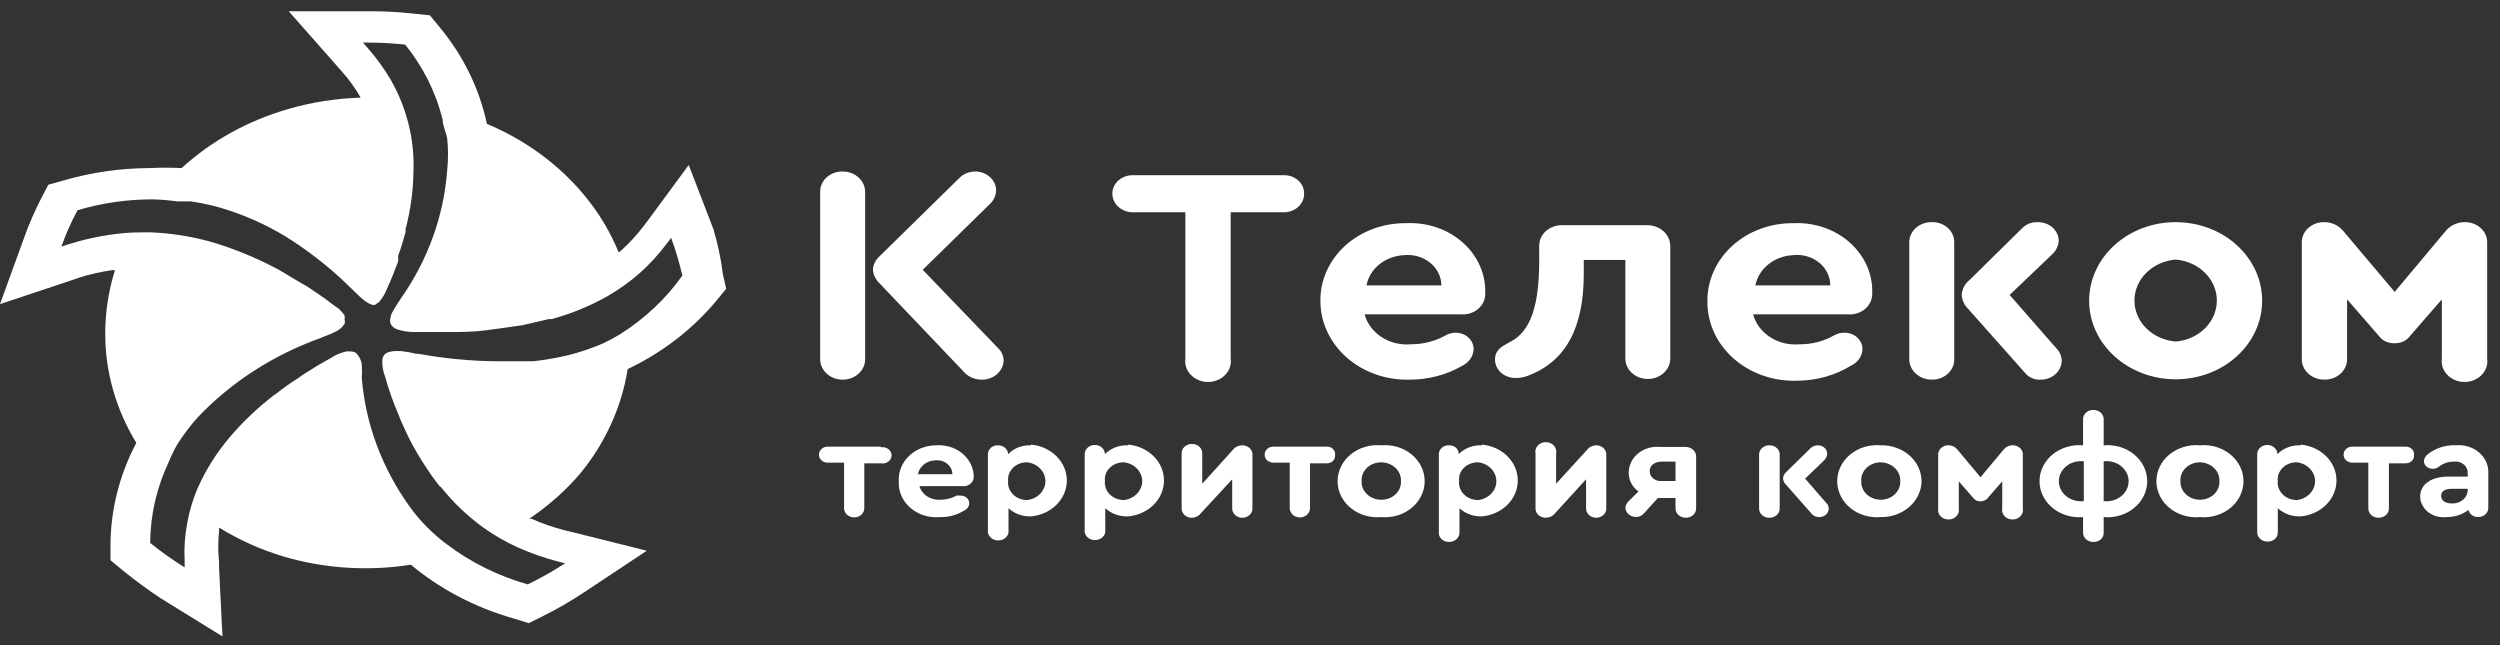
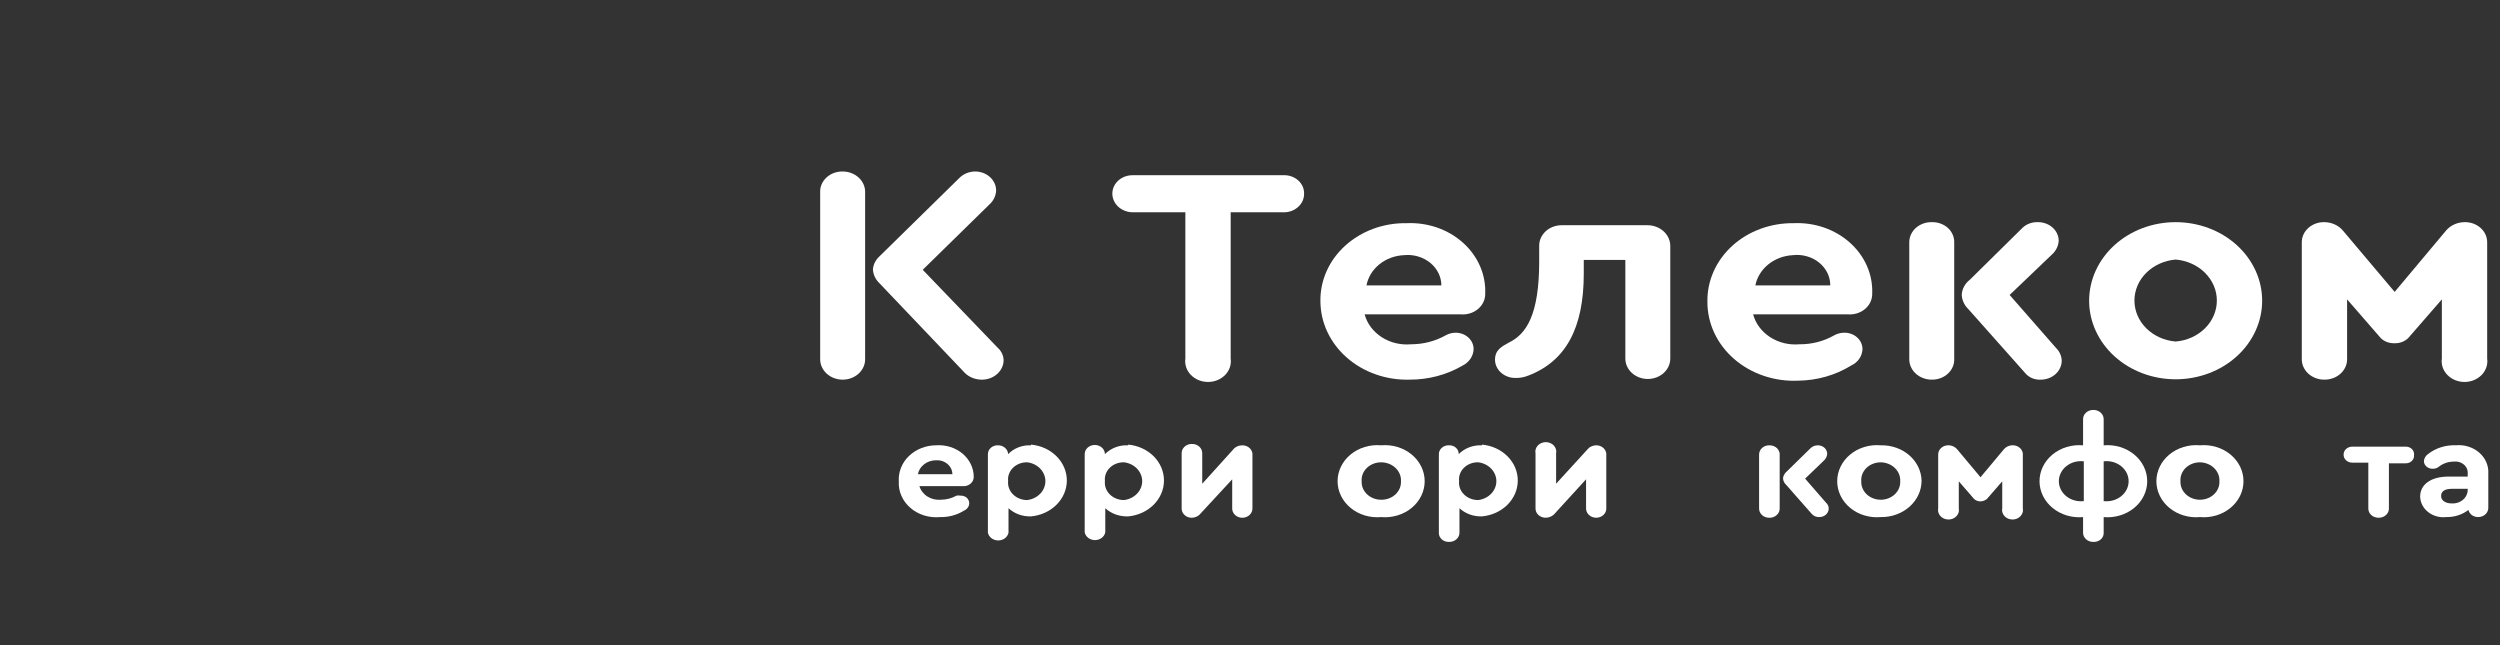
<svg xmlns="http://www.w3.org/2000/svg" width="124" height="32" viewBox="0 0 124 32" fill="none">
  <rect x="0" y="0" width="124" height="32" fill="#333333" stroke="none" />
  <path d="M41.796 18.831C41.945 18.831 42.093 18.804 42.231 18.751C42.369 18.698 42.493 18.62 42.597 18.523C42.701 18.425 42.782 18.309 42.836 18.183C42.89 18.056 42.915 17.921 42.91 17.785V9.552C42.915 9.416 42.89 9.281 42.836 9.154C42.782 9.028 42.701 8.912 42.597 8.814C42.493 8.717 42.369 8.639 42.231 8.586C42.093 8.533 41.945 8.506 41.796 8.506C41.645 8.504 41.496 8.529 41.357 8.581C41.218 8.633 41.093 8.711 40.988 8.809C40.883 8.907 40.802 9.024 40.749 9.152C40.697 9.279 40.673 9.416 40.681 9.552V17.785C40.676 17.921 40.701 18.056 40.755 18.183C40.809 18.309 40.89 18.425 40.994 18.523C41.098 18.62 41.223 18.698 41.36 18.751C41.498 18.804 41.646 18.831 41.796 18.831Z" fill="white" />
  <path d="M78.555 13.584V12.892H80.617V17.785C80.617 18.053 80.734 18.31 80.943 18.5C81.152 18.69 81.436 18.797 81.731 18.797C82.027 18.797 82.31 18.69 82.519 18.5C82.728 18.31 82.846 18.053 82.846 17.785V12.217C82.848 12.079 82.82 11.942 82.763 11.814C82.706 11.686 82.622 11.57 82.514 11.472C82.407 11.375 82.279 11.298 82.138 11.246C81.997 11.194 81.846 11.169 81.694 11.171H77.478C77.326 11.169 77.176 11.194 77.037 11.246C76.897 11.298 76.77 11.375 76.664 11.473C76.558 11.571 76.475 11.688 76.42 11.815C76.365 11.943 76.339 12.08 76.344 12.217V12.959C76.344 15.608 75.713 16.57 74.84 16.991C74.468 17.194 74.152 17.363 74.152 17.852C74.155 17.972 74.183 18.09 74.236 18.199C74.288 18.309 74.364 18.408 74.459 18.491C74.554 18.574 74.666 18.64 74.789 18.683C74.911 18.727 75.042 18.748 75.174 18.746C75.392 18.751 75.608 18.71 75.806 18.628C77.663 17.919 78.555 16.266 78.555 13.584Z" fill="white" />
  <path d="M96.929 17.784V12.031C96.934 11.899 96.909 11.766 96.856 11.643C96.803 11.519 96.723 11.406 96.621 11.311C96.518 11.217 96.395 11.142 96.26 11.092C96.124 11.041 95.979 11.017 95.833 11.019C95.684 11.014 95.536 11.037 95.398 11.086C95.259 11.136 95.133 11.21 95.027 11.304C94.921 11.399 94.838 11.512 94.781 11.637C94.725 11.762 94.697 11.896 94.7 12.031V17.784C94.695 17.922 94.721 18.058 94.775 18.186C94.83 18.314 94.913 18.43 95.019 18.528C95.125 18.626 95.252 18.703 95.392 18.755C95.532 18.807 95.682 18.833 95.833 18.83C95.982 18.831 96.129 18.803 96.266 18.75C96.403 18.697 96.526 18.619 96.628 18.521C96.731 18.423 96.81 18.308 96.862 18.181C96.914 18.054 96.936 17.919 96.929 17.784Z" fill="white" />
  <path d="M116.416 14.849L118.088 16.772C118.176 16.857 118.283 16.923 118.401 16.967C118.52 17.01 118.648 17.03 118.775 17.025C118.9 17.028 119.024 17.007 119.139 16.963C119.255 16.919 119.358 16.855 119.444 16.772L121.116 14.849V17.784C121.095 17.929 121.109 18.077 121.156 18.217C121.203 18.357 121.283 18.486 121.389 18.596C121.495 18.705 121.626 18.793 121.773 18.854C121.92 18.914 122.079 18.945 122.24 18.945C122.401 18.945 122.56 18.914 122.707 18.854C122.853 18.793 122.984 18.705 123.091 18.596C123.197 18.486 123.276 18.357 123.323 18.217C123.371 18.077 123.384 17.929 123.364 17.784V12.031C123.366 11.896 123.339 11.762 123.282 11.637C123.226 11.512 123.142 11.399 123.036 11.304C122.93 11.21 122.804 11.136 122.666 11.086C122.527 11.037 122.379 11.014 122.23 11.019C122.054 11.022 121.88 11.062 121.722 11.135C121.564 11.208 121.427 11.313 121.32 11.441L118.775 14.478L116.212 11.441C116.105 11.313 115.968 11.208 115.81 11.135C115.653 11.062 115.479 11.022 115.302 11.019C115.153 11.014 115.005 11.037 114.866 11.086C114.728 11.136 114.602 11.21 114.496 11.304C114.39 11.399 114.306 11.512 114.25 11.637C114.194 11.762 114.166 11.896 114.169 12.031V17.784C114.164 17.922 114.189 18.058 114.244 18.186C114.299 18.314 114.382 18.43 114.488 18.528C114.594 18.626 114.721 18.703 114.861 18.755C115.001 18.807 115.151 18.833 115.302 18.83C115.451 18.831 115.599 18.803 115.737 18.75C115.875 18.697 115.999 18.62 116.103 18.522C116.207 18.424 116.289 18.309 116.342 18.182C116.396 18.055 116.421 17.92 116.416 17.784V14.849Z" fill="white" />
  <path d="M49.78 17.869C49.775 17.634 49.668 17.409 49.483 17.245L45.767 13.382L49.074 10.142C49.278 9.959 49.397 9.711 49.408 9.451C49.408 9.203 49.301 8.965 49.11 8.789C48.919 8.612 48.659 8.51 48.387 8.506C48.231 8.504 48.078 8.534 47.937 8.592C47.795 8.65 47.67 8.736 47.569 8.843L43.613 12.724C43.426 12.896 43.315 13.124 43.297 13.365C43.311 13.617 43.423 13.856 43.613 14.04L47.774 18.409C47.877 18.536 48.012 18.64 48.166 18.713C48.321 18.786 48.491 18.826 48.665 18.831C48.808 18.835 48.951 18.814 49.085 18.768C49.219 18.722 49.341 18.652 49.445 18.562C49.548 18.473 49.632 18.366 49.689 18.247C49.747 18.128 49.778 17.999 49.78 17.869Z" fill="white" />
  <path d="M56.194 10.53H58.794V17.784C58.774 17.929 58.787 18.077 58.834 18.217C58.881 18.357 58.961 18.486 59.067 18.596C59.173 18.705 59.304 18.793 59.451 18.854C59.598 18.914 59.757 18.945 59.918 18.945C60.079 18.945 60.238 18.914 60.385 18.854C60.532 18.793 60.663 18.705 60.769 18.596C60.875 18.486 60.955 18.357 61.002 18.217C61.049 18.077 61.062 17.929 61.042 17.784V10.53H63.642C63.779 10.534 63.915 10.514 64.042 10.469C64.169 10.424 64.285 10.356 64.383 10.269C64.48 10.182 64.557 10.079 64.609 9.964C64.66 9.849 64.685 9.726 64.683 9.602C64.686 9.479 64.66 9.356 64.609 9.242C64.557 9.129 64.48 9.026 64.382 8.94C64.284 8.854 64.168 8.788 64.041 8.745C63.914 8.702 63.778 8.684 63.642 8.691H56.212C56.077 8.686 55.943 8.707 55.817 8.75C55.691 8.794 55.576 8.86 55.479 8.945C55.382 9.031 55.304 9.133 55.252 9.245C55.199 9.358 55.172 9.479 55.172 9.602C55.172 9.848 55.279 10.084 55.471 10.258C55.663 10.432 55.923 10.53 56.194 10.53Z" fill="white" />
  <path d="M107.912 18.813C109.05 18.813 110.142 18.402 110.946 17.672C111.751 16.941 112.203 15.949 112.203 14.916C112.203 13.882 111.751 12.891 110.946 12.16C110.142 11.429 109.05 11.019 107.912 11.019C106.774 11.019 105.683 11.429 104.878 12.16C104.073 12.891 103.621 13.882 103.621 14.916C103.621 15.949 104.073 16.941 104.878 17.672C105.683 18.402 106.774 18.813 107.912 18.813ZM107.912 12.874C108.471 12.921 108.99 13.155 109.368 13.531C109.746 13.907 109.956 14.398 109.956 14.907C109.956 15.417 109.746 15.908 109.368 16.284C108.99 16.66 108.471 16.894 107.912 16.94C107.354 16.894 106.834 16.66 106.456 16.284C106.078 15.908 105.868 15.417 105.868 14.907C105.868 14.398 106.078 13.907 106.456 13.531C106.834 13.155 107.354 12.921 107.912 12.874Z" fill="white" />
  <path d="M102.261 17.886C102.254 17.654 102.155 17.432 101.982 17.262L99.678 14.63L101.778 12.622C101.982 12.438 102.101 12.191 102.112 11.93C102.109 11.808 102.081 11.688 102.027 11.576C101.973 11.465 101.896 11.364 101.8 11.279C101.703 11.194 101.589 11.128 101.464 11.083C101.339 11.039 101.206 11.017 101.072 11.019C100.929 11.014 100.788 11.037 100.656 11.087C100.525 11.136 100.407 11.211 100.31 11.306L97.709 13.87C97.59 13.963 97.492 14.076 97.422 14.204C97.352 14.331 97.311 14.47 97.301 14.613C97.311 14.883 97.43 15.141 97.635 15.338L100.44 18.493C100.528 18.605 100.646 18.694 100.782 18.753C100.919 18.812 101.069 18.839 101.22 18.831C101.496 18.831 101.761 18.731 101.956 18.554C102.151 18.377 102.261 18.136 102.261 17.886Z" fill="white" />
  <path d="M91.803 18.139C91.973 18.062 92.116 17.944 92.218 17.798C92.319 17.653 92.375 17.484 92.379 17.312C92.379 17.203 92.354 17.095 92.307 16.994C92.26 16.894 92.191 16.803 92.104 16.727C92.018 16.651 91.915 16.593 91.802 16.554C91.69 16.515 91.57 16.498 91.45 16.502C91.278 16.508 91.112 16.554 90.967 16.637C90.455 16.929 89.862 17.081 89.258 17.076C88.741 17.122 88.224 16.997 87.801 16.724C87.378 16.451 87.077 16.049 86.954 15.591H91.636C91.793 15.605 91.951 15.589 92.101 15.544C92.251 15.498 92.388 15.425 92.504 15.327C92.62 15.23 92.712 15.111 92.773 14.98C92.835 14.848 92.865 14.705 92.862 14.562C92.88 14.095 92.792 13.629 92.602 13.194C92.411 12.759 92.124 12.365 91.757 12.037C91.39 11.708 90.952 11.453 90.471 11.286C89.989 11.12 89.475 11.046 88.961 11.07C88.396 11.063 87.835 11.159 87.312 11.353C86.789 11.546 86.314 11.834 85.916 12.197C85.518 12.56 85.204 12.993 84.993 13.469C84.782 13.945 84.678 14.454 84.688 14.967C84.685 15.498 84.801 16.023 85.029 16.512C85.257 17 85.593 17.441 86.016 17.808C86.439 18.174 86.939 18.459 87.487 18.643C88.035 18.828 88.619 18.909 89.202 18.881C90.13 18.869 91.034 18.611 91.803 18.139ZM88.923 12.656C89.157 12.629 89.394 12.648 89.619 12.712C89.844 12.775 90.051 12.882 90.227 13.024C90.403 13.166 90.543 13.341 90.639 13.536C90.734 13.732 90.783 13.943 90.781 14.157H87.066C87.144 13.754 87.371 13.386 87.707 13.114C88.045 12.841 88.473 12.68 88.923 12.656Z" fill="white" />
  <path d="M69.914 18.83C70.843 18.834 71.752 18.594 72.534 18.139C72.699 18.058 72.837 17.939 72.935 17.794C73.033 17.648 73.087 17.482 73.091 17.312C73.091 17.204 73.067 17.098 73.021 16.998C72.975 16.899 72.908 16.809 72.823 16.733C72.738 16.658 72.638 16.599 72.528 16.559C72.417 16.519 72.299 16.5 72.18 16.502C72.009 16.508 71.843 16.554 71.698 16.637C71.184 16.925 70.592 17.076 69.989 17.076C69.472 17.122 68.955 16.997 68.532 16.724C68.109 16.451 67.808 16.049 67.685 15.591H72.441C72.598 15.605 72.756 15.589 72.906 15.544C73.056 15.498 73.193 15.425 73.309 15.327C73.425 15.23 73.517 15.111 73.578 14.98C73.64 14.848 73.67 14.705 73.667 14.562C73.685 14.095 73.597 13.629 73.407 13.194C73.216 12.759 72.929 12.365 72.562 12.037C72.195 11.708 71.757 11.453 71.276 11.286C70.794 11.12 70.28 11.046 69.766 11.07C69.2 11.06 68.639 11.155 68.114 11.348C67.59 11.541 67.114 11.828 66.715 12.192C66.316 12.556 66.002 12.989 65.792 13.466C65.582 13.943 65.481 14.453 65.493 14.967C65.498 15.486 65.617 15.999 65.843 16.476C66.069 16.952 66.397 17.383 66.809 17.743C67.221 18.103 67.708 18.385 68.241 18.571C68.774 18.758 69.343 18.846 69.914 18.83ZM69.636 12.656C69.869 12.632 70.105 12.653 70.328 12.718C70.552 12.782 70.758 12.889 70.933 13.03C71.108 13.172 71.249 13.345 71.345 13.54C71.442 13.734 71.492 13.944 71.493 14.157H67.778C67.853 13.752 68.079 13.383 68.416 13.11C68.754 12.837 69.184 12.677 69.636 12.656Z" fill="white" />
  <path d="M119.308 22.154H116.67C116.556 22.154 116.448 22.195 116.368 22.267C116.288 22.34 116.243 22.439 116.243 22.542C116.24 22.594 116.249 22.646 116.27 22.696C116.29 22.745 116.321 22.789 116.361 22.827C116.401 22.865 116.449 22.895 116.502 22.916C116.555 22.936 116.612 22.947 116.67 22.947H117.469V25.207C117.466 25.27 117.478 25.333 117.503 25.391C117.528 25.449 117.566 25.503 117.615 25.547C117.664 25.591 117.722 25.626 117.787 25.649C117.851 25.672 117.92 25.682 117.989 25.68C118.056 25.68 118.123 25.668 118.185 25.644C118.247 25.62 118.303 25.585 118.35 25.541C118.397 25.497 118.433 25.444 118.458 25.387C118.482 25.33 118.493 25.269 118.49 25.207V22.98H119.308C119.366 22.983 119.424 22.974 119.479 22.955C119.533 22.935 119.582 22.905 119.623 22.867C119.663 22.828 119.694 22.782 119.714 22.732C119.733 22.682 119.74 22.629 119.735 22.576C119.743 22.521 119.738 22.466 119.72 22.414C119.702 22.361 119.672 22.314 119.631 22.273C119.59 22.233 119.54 22.201 119.484 22.181C119.428 22.16 119.368 22.151 119.308 22.154Z" fill="white" />
  <path d="M121.804 22.086C121.309 22.067 120.825 22.218 120.448 22.508C120.382 22.551 120.328 22.606 120.29 22.671C120.251 22.735 120.229 22.806 120.225 22.879C120.227 22.93 120.241 22.98 120.264 23.026C120.288 23.073 120.322 23.114 120.363 23.149C120.404 23.183 120.453 23.21 120.506 23.227C120.559 23.245 120.615 23.253 120.671 23.25C120.78 23.252 120.887 23.216 120.968 23.149C121.168 22.989 121.425 22.899 121.692 22.896C121.783 22.883 121.877 22.889 121.965 22.913C122.053 22.938 122.134 22.98 122.202 23.037C122.27 23.093 122.323 23.163 122.357 23.241C122.391 23.319 122.405 23.403 122.398 23.486V23.638H121.451C120.578 23.638 120.039 24.026 120.039 24.634C120.043 24.78 120.081 24.925 120.15 25.057C120.219 25.19 120.318 25.307 120.441 25.403C120.564 25.498 120.707 25.569 120.862 25.611C121.017 25.653 121.179 25.665 121.339 25.646C121.74 25.654 122.13 25.528 122.435 25.292C122.457 25.393 122.518 25.484 122.606 25.549C122.694 25.613 122.805 25.648 122.918 25.646C122.986 25.646 123.053 25.634 123.115 25.61C123.177 25.586 123.233 25.551 123.28 25.507C123.327 25.462 123.363 25.41 123.387 25.353C123.411 25.296 123.422 25.235 123.42 25.174V23.486C123.432 23.294 123.398 23.101 123.319 22.922C123.241 22.742 123.121 22.581 122.968 22.448C122.814 22.314 122.63 22.213 122.429 22.151C122.228 22.088 122.015 22.066 121.804 22.086ZM122.398 24.296C122.398 24.388 122.378 24.478 122.338 24.562C122.299 24.647 122.241 24.723 122.168 24.786C122.095 24.849 122.008 24.898 121.914 24.93C121.819 24.962 121.719 24.976 121.618 24.971C121.284 24.971 121.079 24.819 121.079 24.6C121.079 24.381 121.247 24.246 121.599 24.246H122.398V24.296Z" fill="white" />
  <path d="M51.137 22.087C50.924 22.077 50.711 22.112 50.514 22.188C50.318 22.264 50.144 22.379 50.003 22.525C49.999 22.407 49.944 22.296 49.85 22.214C49.757 22.132 49.632 22.086 49.502 22.087C49.435 22.084 49.369 22.094 49.307 22.116C49.245 22.138 49.188 22.172 49.141 22.215C49.094 22.257 49.057 22.309 49.033 22.365C49.009 22.421 48.998 22.482 49 22.542V26.422C49.023 26.53 49.087 26.628 49.18 26.698C49.273 26.767 49.39 26.806 49.511 26.806C49.632 26.806 49.749 26.767 49.843 26.698C49.936 26.628 49.999 26.53 50.022 26.422V25.208C50.167 25.342 50.34 25.447 50.532 25.517C50.724 25.587 50.93 25.619 51.137 25.613C51.623 25.569 52.075 25.363 52.404 25.034C52.733 24.705 52.915 24.277 52.915 23.833C52.915 23.388 52.733 22.96 52.404 22.631C52.075 22.302 51.623 22.096 51.137 22.053V22.087ZM50.951 24.803C50.818 24.803 50.687 24.779 50.566 24.73C50.444 24.682 50.335 24.611 50.246 24.522C50.157 24.433 50.089 24.328 50.047 24.213C50.005 24.099 49.99 23.978 50.003 23.858C49.99 23.739 50.005 23.619 50.047 23.505C50.089 23.392 50.157 23.288 50.246 23.2C50.336 23.112 50.445 23.043 50.567 22.996C50.688 22.95 50.819 22.927 50.951 22.93C51.2 22.96 51.429 23.072 51.595 23.244C51.761 23.417 51.852 23.638 51.852 23.866C51.852 24.095 51.761 24.316 51.595 24.488C51.429 24.66 51.2 24.772 50.951 24.803Z" fill="white" />
  <path d="M99.812 22.085C99.734 22.088 99.656 22.106 99.586 22.138C99.516 22.17 99.454 22.216 99.404 22.271L98.233 23.671L97.063 22.271C97.013 22.216 96.951 22.17 96.881 22.138C96.81 22.106 96.733 22.088 96.654 22.085C96.585 22.083 96.517 22.094 96.452 22.116C96.388 22.139 96.33 22.174 96.281 22.218C96.232 22.263 96.194 22.316 96.168 22.374C96.143 22.433 96.132 22.495 96.134 22.558V25.206C96.12 25.275 96.122 25.345 96.141 25.413C96.16 25.48 96.195 25.543 96.244 25.596C96.293 25.65 96.354 25.693 96.424 25.723C96.493 25.752 96.569 25.768 96.645 25.768C96.722 25.768 96.797 25.752 96.867 25.723C96.936 25.693 96.997 25.65 97.046 25.596C97.095 25.543 97.13 25.48 97.149 25.413C97.168 25.345 97.17 25.275 97.156 25.206V23.874L97.918 24.751C97.959 24.789 98.008 24.818 98.062 24.839C98.117 24.859 98.175 24.869 98.233 24.869C98.35 24.863 98.462 24.822 98.549 24.751L99.311 23.874V25.206C99.296 25.275 99.299 25.345 99.318 25.413C99.337 25.48 99.372 25.543 99.421 25.596C99.469 25.65 99.531 25.693 99.6 25.723C99.669 25.752 99.745 25.768 99.822 25.768C99.898 25.768 99.974 25.752 100.043 25.723C100.112 25.693 100.174 25.65 100.222 25.596C100.271 25.543 100.306 25.48 100.325 25.413C100.344 25.345 100.347 25.275 100.332 25.206V22.591C100.341 22.526 100.333 22.46 100.31 22.398C100.287 22.335 100.25 22.278 100.201 22.23C100.151 22.182 100.091 22.144 100.024 22.119C99.957 22.094 99.885 22.082 99.812 22.085Z" fill="white" />
-   <path d="M43.687 22.154H41.049C40.935 22.154 40.827 22.195 40.747 22.268C40.666 22.341 40.621 22.439 40.621 22.542C40.619 22.595 40.628 22.647 40.648 22.696C40.669 22.745 40.7 22.79 40.74 22.828C40.78 22.866 40.828 22.896 40.881 22.916C40.934 22.937 40.991 22.947 41.049 22.947H41.866V25.208C41.866 25.268 41.879 25.327 41.904 25.382C41.929 25.438 41.966 25.488 42.013 25.53C42.06 25.572 42.115 25.606 42.176 25.629C42.236 25.652 42.302 25.663 42.368 25.663C42.434 25.663 42.499 25.652 42.56 25.629C42.62 25.606 42.676 25.572 42.722 25.53C42.769 25.488 42.806 25.438 42.831 25.382C42.856 25.327 42.869 25.268 42.869 25.208V22.981H43.687C43.751 22.993 43.818 22.992 43.883 22.978C43.947 22.964 44.007 22.936 44.059 22.898C44.11 22.861 44.151 22.813 44.18 22.758C44.208 22.704 44.223 22.645 44.223 22.584C44.223 22.524 44.208 22.465 44.18 22.411C44.151 22.356 44.11 22.308 44.059 22.27C44.007 22.233 43.947 22.205 43.883 22.191C43.818 22.177 43.751 22.176 43.687 22.188V22.154Z" fill="white" />
  <path d="M46.439 22.087C46.185 22.087 45.934 22.134 45.701 22.225C45.468 22.316 45.259 22.449 45.084 22.617C44.91 22.784 44.776 22.983 44.69 23.199C44.603 23.416 44.566 23.646 44.581 23.876C44.567 24.119 44.61 24.363 44.709 24.59C44.808 24.816 44.959 25.021 45.154 25.189C45.348 25.358 45.58 25.486 45.834 25.565C46.088 25.644 46.358 25.672 46.625 25.647C47.049 25.658 47.465 25.546 47.814 25.327C47.892 25.294 47.958 25.242 48.004 25.176C48.05 25.11 48.074 25.034 48.074 24.956C48.074 24.905 48.063 24.856 48.041 24.809C48.019 24.763 47.987 24.722 47.948 24.687C47.908 24.652 47.86 24.625 47.809 24.608C47.757 24.59 47.702 24.582 47.647 24.584C47.579 24.571 47.509 24.571 47.442 24.584C47.207 24.715 46.938 24.785 46.662 24.787C46.426 24.806 46.191 24.749 45.997 24.625C45.803 24.502 45.664 24.32 45.603 24.112H47.739C47.811 24.119 47.884 24.113 47.953 24.092C48.022 24.071 48.085 24.037 48.138 23.992C48.191 23.947 48.232 23.893 48.26 23.832C48.287 23.771 48.3 23.705 48.297 23.64C48.295 23.425 48.244 23.212 48.148 23.016C48.052 22.819 47.913 22.643 47.739 22.497C47.565 22.352 47.359 22.24 47.136 22.17C46.912 22.099 46.675 22.071 46.439 22.087ZM45.529 23.521C45.564 23.329 45.672 23.154 45.836 23.028C45.999 22.901 46.206 22.831 46.42 22.83C46.525 22.823 46.63 22.835 46.729 22.867C46.828 22.899 46.919 22.949 46.995 23.014C47.072 23.078 47.133 23.157 47.175 23.245C47.217 23.332 47.238 23.426 47.238 23.521H45.529Z" fill="white" />
-   <path d="M83.589 22.169H82.363C82.166 22.148 81.966 22.165 81.776 22.218C81.586 22.272 81.411 22.361 81.262 22.481C81.113 22.6 80.993 22.747 80.911 22.911C80.829 23.076 80.785 23.254 80.784 23.434C80.78 23.615 80.821 23.794 80.905 23.958C80.989 24.122 81.113 24.266 81.267 24.379L80.803 24.835C80.702 24.926 80.637 25.044 80.617 25.172C80.622 25.296 80.678 25.414 80.775 25.502C80.871 25.589 81.001 25.64 81.137 25.645C81.212 25.643 81.285 25.628 81.353 25.599C81.42 25.57 81.48 25.528 81.527 25.476L82.233 24.7H83.106V25.206C83.104 25.267 83.115 25.328 83.139 25.385C83.163 25.443 83.2 25.495 83.246 25.539C83.293 25.583 83.349 25.618 83.412 25.642C83.474 25.666 83.54 25.678 83.608 25.678C83.677 25.681 83.746 25.67 83.81 25.647C83.874 25.624 83.933 25.59 83.981 25.545C84.03 25.501 84.069 25.448 84.094 25.39C84.119 25.331 84.131 25.269 84.128 25.206V22.675C84.133 22.609 84.123 22.543 84.098 22.48C84.073 22.418 84.034 22.361 83.983 22.313C83.932 22.265 83.871 22.228 83.803 22.203C83.735 22.178 83.662 22.167 83.589 22.169ZM83.106 23.856H82.438C82.361 23.866 82.283 23.86 82.209 23.84C82.134 23.82 82.066 23.786 82.008 23.739C81.95 23.693 81.903 23.636 81.871 23.571C81.84 23.507 81.824 23.437 81.825 23.367C81.825 23.08 82.066 22.895 82.438 22.895H83.106V23.856Z" fill="white" />
  <path d="M79.171 22.086C79.083 22.088 78.996 22.109 78.919 22.147C78.841 22.185 78.775 22.239 78.725 22.305L77.183 23.992V22.491C77.198 22.423 77.195 22.352 77.176 22.285C77.157 22.218 77.122 22.155 77.073 22.101C77.025 22.047 76.963 22.004 76.894 21.975C76.825 21.945 76.749 21.93 76.672 21.93C76.596 21.93 76.52 21.945 76.451 21.975C76.382 22.004 76.32 22.047 76.272 22.101C76.223 22.155 76.188 22.218 76.169 22.285C76.15 22.352 76.147 22.423 76.162 22.491V25.207C76.159 25.268 76.17 25.329 76.194 25.387C76.219 25.444 76.255 25.496 76.302 25.54C76.349 25.584 76.405 25.619 76.467 25.643C76.529 25.667 76.596 25.68 76.663 25.68C76.754 25.679 76.844 25.659 76.924 25.621C77.005 25.582 77.075 25.527 77.128 25.46L78.669 23.773V25.207C78.667 25.268 78.678 25.329 78.702 25.387C78.726 25.444 78.763 25.496 78.81 25.54C78.856 25.584 78.912 25.619 78.975 25.643C79.037 25.667 79.103 25.68 79.171 25.68C79.238 25.68 79.305 25.667 79.367 25.643C79.429 25.619 79.485 25.584 79.532 25.54C79.579 25.496 79.616 25.444 79.64 25.387C79.664 25.329 79.675 25.268 79.672 25.207V22.592C79.68 22.528 79.673 22.463 79.651 22.402C79.63 22.341 79.594 22.285 79.547 22.237C79.499 22.189 79.442 22.151 79.377 22.125C79.312 22.099 79.242 22.086 79.171 22.086Z" fill="white" />
  <path d="M93.285 22.087C93.012 22.063 92.736 22.091 92.475 22.17C92.214 22.248 91.974 22.375 91.771 22.543C91.567 22.711 91.405 22.915 91.294 23.143C91.183 23.371 91.125 23.618 91.125 23.867C91.125 24.117 91.183 24.364 91.294 24.592C91.405 24.82 91.567 25.024 91.771 25.192C91.974 25.36 92.214 25.487 92.475 25.565C92.736 25.643 93.012 25.672 93.285 25.647C93.547 25.652 93.808 25.609 94.053 25.521C94.297 25.434 94.52 25.303 94.708 25.137C94.896 24.97 95.046 24.772 95.15 24.552C95.253 24.333 95.307 24.098 95.31 23.859C95.307 23.621 95.253 23.386 95.149 23.168C95.046 22.95 94.895 22.752 94.707 22.587C94.518 22.422 94.296 22.293 94.051 22.207C93.807 22.122 93.547 22.081 93.285 22.087ZM93.285 24.787C93.155 24.787 93.026 24.763 92.907 24.717C92.787 24.671 92.679 24.603 92.588 24.518C92.498 24.433 92.428 24.332 92.382 24.222C92.335 24.112 92.314 23.994 92.319 23.876C92.309 23.755 92.326 23.634 92.37 23.519C92.414 23.405 92.484 23.3 92.574 23.211C92.665 23.123 92.775 23.052 92.897 23.004C93.02 22.955 93.152 22.931 93.285 22.931C93.418 22.933 93.548 22.959 93.669 23.009C93.79 23.058 93.899 23.128 93.99 23.217C94.08 23.305 94.149 23.409 94.194 23.522C94.239 23.635 94.258 23.756 94.251 23.876C94.256 23.994 94.235 24.112 94.188 24.222C94.142 24.332 94.072 24.433 93.982 24.518C93.891 24.603 93.783 24.671 93.663 24.717C93.544 24.763 93.415 24.787 93.285 24.787Z" fill="white" />
  <path d="M109.117 22.087C108.844 22.063 108.568 22.091 108.307 22.17C108.046 22.248 107.807 22.375 107.603 22.543C107.4 22.711 107.237 22.915 107.126 23.143C107.014 23.371 106.957 23.618 106.957 23.867C106.957 24.117 107.014 24.364 107.126 24.592C107.237 24.82 107.4 25.024 107.603 25.192C107.807 25.36 108.046 25.487 108.307 25.565C108.568 25.643 108.844 25.672 109.117 25.647C109.391 25.672 109.666 25.643 109.927 25.565C110.188 25.487 110.428 25.36 110.631 25.192C110.835 25.024 110.997 24.82 111.109 24.592C111.22 24.364 111.277 24.117 111.277 23.867C111.277 23.618 111.22 23.371 111.109 23.143C110.997 22.915 110.835 22.711 110.631 22.543C110.428 22.375 110.188 22.248 109.927 22.17C109.666 22.091 109.391 22.063 109.117 22.087ZM109.117 24.787C108.987 24.787 108.858 24.763 108.739 24.717C108.619 24.671 108.511 24.603 108.421 24.518C108.33 24.433 108.26 24.332 108.214 24.222C108.167 24.112 108.146 23.994 108.151 23.876C108.141 23.755 108.158 23.634 108.202 23.519C108.246 23.405 108.316 23.3 108.406 23.211C108.497 23.123 108.607 23.052 108.729 23.004C108.852 22.955 108.984 22.931 109.117 22.931C109.25 22.933 109.38 22.959 109.501 23.009C109.623 23.058 109.731 23.128 109.822 23.217C109.912 23.305 109.981 23.409 110.026 23.522C110.071 23.635 110.091 23.756 110.083 23.876C110.088 23.994 110.067 24.112 110.021 24.222C109.974 24.332 109.904 24.433 109.814 24.518C109.723 24.603 109.615 24.671 109.496 24.717C109.376 24.763 109.247 24.787 109.117 24.787Z" fill="white" />
  <path d="M104.342 22.088V20.806C104.344 20.744 104.333 20.683 104.309 20.626C104.285 20.569 104.249 20.517 104.202 20.473C104.155 20.429 104.099 20.393 104.037 20.37C103.975 20.346 103.908 20.333 103.84 20.333C103.771 20.331 103.703 20.342 103.638 20.364C103.574 20.387 103.516 20.422 103.467 20.466C103.418 20.511 103.38 20.564 103.354 20.622C103.329 20.681 103.318 20.743 103.32 20.806V22.088C103.047 22.064 102.771 22.092 102.51 22.17C102.249 22.249 102.01 22.376 101.806 22.543C101.603 22.711 101.44 22.915 101.329 23.143C101.218 23.372 101.16 23.618 101.16 23.868C101.16 24.117 101.218 24.364 101.329 24.592C101.44 24.82 101.603 25.025 101.806 25.192C102.01 25.36 102.249 25.487 102.51 25.565C102.771 25.644 103.047 25.672 103.32 25.648V26.407C103.318 26.47 103.329 26.532 103.354 26.59C103.38 26.649 103.418 26.702 103.467 26.746C103.516 26.791 103.574 26.825 103.638 26.848C103.703 26.871 103.771 26.882 103.84 26.879C103.909 26.882 103.977 26.871 104.04 26.848C104.103 26.825 104.161 26.79 104.208 26.745C104.256 26.701 104.292 26.648 104.315 26.589C104.338 26.531 104.347 26.469 104.342 26.407V25.648C104.615 25.672 104.891 25.644 105.152 25.565C105.413 25.487 105.653 25.36 105.856 25.192C106.06 25.025 106.222 24.82 106.333 24.592C106.445 24.364 106.502 24.117 106.502 23.868C106.502 23.618 106.445 23.372 106.333 23.143C106.222 22.915 106.06 22.711 105.856 22.543C105.653 22.376 105.413 22.249 105.152 22.17C104.891 22.092 104.615 22.064 104.342 22.088ZM103.357 24.855C103.203 24.873 103.046 24.861 102.896 24.82C102.747 24.779 102.609 24.709 102.492 24.616C102.375 24.523 102.281 24.407 102.217 24.279C102.152 24.149 102.119 24.009 102.119 23.868C102.119 23.726 102.152 23.586 102.217 23.457C102.281 23.328 102.375 23.213 102.492 23.12C102.609 23.026 102.747 22.957 102.896 22.915C103.046 22.874 103.203 22.863 103.357 22.881V24.855ZM104.342 24.855V22.881C104.497 22.863 104.654 22.874 104.803 22.915C104.952 22.957 105.09 23.026 105.207 23.12C105.324 23.213 105.418 23.328 105.483 23.457C105.547 23.586 105.58 23.726 105.58 23.868C105.58 24.009 105.547 24.149 105.483 24.279C105.418 24.407 105.324 24.523 105.207 24.616C105.09 24.709 104.952 24.779 104.803 24.82C104.654 24.861 104.497 24.873 104.342 24.855Z" fill="white" />
  <path d="M89.534 23.74L90.481 22.829C90.569 22.741 90.622 22.628 90.629 22.509C90.629 22.397 90.581 22.29 90.493 22.21C90.406 22.131 90.288 22.087 90.165 22.087C90.032 22.088 89.906 22.136 89.812 22.222L88.623 23.386C88.517 23.474 88.451 23.594 88.438 23.723C88.444 23.851 88.504 23.972 88.605 24.061L89.868 25.495C89.912 25.545 89.969 25.585 90.033 25.611C90.098 25.638 90.169 25.65 90.239 25.647C90.363 25.647 90.481 25.602 90.568 25.523C90.655 25.444 90.704 25.337 90.704 25.225C90.705 25.172 90.694 25.119 90.672 25.069C90.649 25.02 90.616 24.975 90.574 24.938L89.534 23.74Z" fill="white" />
  <path d="M87.771 22.087C87.702 22.085 87.633 22.096 87.569 22.118C87.504 22.141 87.446 22.176 87.397 22.22C87.348 22.265 87.31 22.318 87.285 22.376C87.26 22.434 87.248 22.497 87.251 22.56V25.208C87.248 25.271 87.26 25.334 87.285 25.392C87.31 25.45 87.348 25.503 87.397 25.548C87.446 25.592 87.504 25.627 87.569 25.65C87.633 25.672 87.702 25.683 87.771 25.681C87.838 25.681 87.905 25.669 87.967 25.645C88.029 25.621 88.085 25.585 88.132 25.541C88.179 25.497 88.216 25.445 88.24 25.388C88.264 25.331 88.275 25.27 88.272 25.208V22.593C88.28 22.529 88.273 22.465 88.251 22.404C88.23 22.342 88.194 22.286 88.147 22.238C88.099 22.19 88.041 22.152 87.977 22.126C87.912 22.1 87.842 22.087 87.771 22.087Z" fill="white" />
  <path d="M73.504 22.087C73.288 22.077 73.073 22.111 72.873 22.187C72.674 22.263 72.496 22.379 72.352 22.525C72.355 22.467 72.344 22.409 72.321 22.355C72.297 22.3 72.262 22.251 72.216 22.21C72.171 22.168 72.117 22.136 72.057 22.115C71.997 22.094 71.933 22.084 71.869 22.087C71.803 22.084 71.736 22.094 71.674 22.116C71.612 22.138 71.556 22.172 71.509 22.215C71.462 22.257 71.425 22.309 71.4 22.365C71.376 22.421 71.365 22.482 71.368 22.542V26.422C71.365 26.483 71.376 26.543 71.4 26.599C71.425 26.656 71.462 26.707 71.509 26.75C71.556 26.793 71.612 26.826 71.674 26.848C71.736 26.87 71.803 26.88 71.869 26.878C71.937 26.88 72.004 26.87 72.067 26.848C72.13 26.826 72.187 26.793 72.236 26.75C72.284 26.708 72.323 26.657 72.349 26.601C72.376 26.544 72.389 26.484 72.389 26.422V25.208C72.534 25.342 72.708 25.447 72.9 25.517C73.091 25.587 73.297 25.619 73.504 25.613C73.991 25.569 74.442 25.363 74.771 25.034C75.1 24.705 75.282 24.277 75.282 23.833C75.282 23.388 75.1 22.96 74.771 22.631C74.442 22.302 73.991 22.096 73.504 22.053V22.087ZM73.318 24.803C73.185 24.803 73.054 24.779 72.933 24.73C72.811 24.682 72.702 24.611 72.613 24.522C72.524 24.433 72.456 24.328 72.414 24.213C72.373 24.099 72.358 23.978 72.371 23.858C72.358 23.739 72.372 23.619 72.414 23.505C72.456 23.392 72.524 23.288 72.614 23.2C72.703 23.112 72.812 23.043 72.934 22.996C73.055 22.95 73.186 22.927 73.318 22.93C73.568 22.96 73.797 23.072 73.963 23.244C74.128 23.417 74.22 23.638 74.22 23.866C74.22 24.095 74.128 24.316 73.963 24.488C73.797 24.66 73.568 24.772 73.318 24.803Z" fill="white" />
-   <path d="M114.112 22.087C113.896 22.077 113.681 22.111 113.481 22.187C113.282 22.263 113.104 22.379 112.96 22.525C112.96 22.404 112.907 22.288 112.813 22.203C112.719 22.118 112.592 22.07 112.459 22.07C112.325 22.07 112.198 22.118 112.104 22.203C112.01 22.288 111.957 22.404 111.957 22.525V26.405C111.957 26.467 111.97 26.527 111.997 26.584C112.023 26.64 112.062 26.691 112.11 26.734C112.159 26.776 112.216 26.809 112.279 26.831C112.342 26.853 112.41 26.863 112.477 26.861C112.544 26.863 112.61 26.853 112.672 26.831C112.734 26.809 112.79 26.776 112.838 26.733C112.885 26.69 112.922 26.639 112.946 26.582C112.97 26.526 112.981 26.466 112.979 26.405V25.208C113.126 25.343 113.303 25.449 113.498 25.519C113.693 25.588 113.902 25.62 114.112 25.613C114.599 25.569 115.05 25.363 115.379 25.034C115.708 24.705 115.89 24.277 115.89 23.833C115.89 23.388 115.708 22.96 115.379 22.631C115.05 22.302 114.599 22.096 114.112 22.053V22.087ZM113.926 24.803C113.793 24.803 113.662 24.779 113.541 24.73C113.419 24.682 113.31 24.611 113.221 24.522C113.132 24.433 113.064 24.328 113.022 24.213C112.98 24.099 112.966 23.978 112.979 23.858C112.965 23.739 112.98 23.619 113.022 23.505C113.064 23.392 113.132 23.288 113.222 23.2C113.311 23.112 113.421 23.043 113.542 22.996C113.663 22.95 113.794 22.927 113.926 22.93C114.176 22.96 114.405 23.072 114.57 23.244C114.736 23.417 114.828 23.638 114.828 23.866C114.828 24.095 114.736 24.316 114.57 24.488C114.405 24.66 114.176 24.772 113.926 24.803Z" fill="white" />
  <path d="M55.956 22.087C55.74 22.077 55.524 22.111 55.325 22.187C55.126 22.263 54.948 22.379 54.804 22.525C54.804 22.404 54.751 22.288 54.657 22.203C54.563 22.118 54.435 22.07 54.302 22.07C54.169 22.07 54.042 22.118 53.948 22.203C53.853 22.288 53.801 22.404 53.801 22.525V26.405C53.824 26.513 53.887 26.611 53.98 26.681C54.073 26.751 54.191 26.789 54.312 26.789C54.432 26.789 54.55 26.751 54.643 26.681C54.736 26.611 54.8 26.513 54.822 26.405V25.208C54.97 25.343 55.147 25.449 55.342 25.519C55.537 25.588 55.746 25.62 55.956 25.613C56.442 25.569 56.894 25.363 57.223 25.034C57.551 24.705 57.733 24.277 57.733 23.833C57.733 23.388 57.551 22.96 57.223 22.631C56.894 22.302 56.442 22.096 55.956 22.053V22.087ZM55.751 24.803C55.619 24.803 55.487 24.779 55.366 24.73C55.244 24.682 55.136 24.611 55.046 24.522C54.957 24.433 54.889 24.328 54.847 24.213C54.806 24.099 54.791 23.978 54.804 23.858C54.791 23.739 54.806 23.619 54.847 23.505C54.889 23.392 54.957 23.288 55.047 23.2C55.136 23.112 55.246 23.043 55.367 22.996C55.489 22.95 55.62 22.927 55.751 22.93C56.001 22.96 56.23 23.072 56.396 23.244C56.561 23.417 56.653 23.638 56.653 23.866C56.653 24.095 56.561 24.316 56.396 24.488C56.23 24.66 56.001 24.772 55.751 24.803Z" fill="white" />
  <path d="M61.619 22.087C61.528 22.088 61.438 22.108 61.358 22.146C61.277 22.184 61.207 22.239 61.155 22.307L59.631 23.994V22.492C59.634 22.43 59.622 22.367 59.597 22.309C59.572 22.25 59.534 22.197 59.485 22.153C59.436 22.109 59.378 22.074 59.313 22.051C59.249 22.028 59.18 22.017 59.111 22.02C59.044 22.02 58.977 22.032 58.915 22.056C58.853 22.08 58.797 22.115 58.75 22.159C58.703 22.203 58.667 22.256 58.642 22.313C58.618 22.37 58.607 22.431 58.61 22.492V25.209C58.607 25.27 58.618 25.331 58.642 25.388C58.667 25.445 58.703 25.497 58.75 25.541C58.797 25.586 58.853 25.621 58.915 25.645C58.977 25.669 59.044 25.681 59.111 25.681C59.199 25.679 59.286 25.658 59.363 25.62C59.441 25.582 59.507 25.527 59.557 25.462L61.117 23.774V25.209C61.115 25.27 61.126 25.331 61.15 25.388C61.174 25.445 61.211 25.497 61.258 25.541C61.304 25.586 61.361 25.621 61.423 25.645C61.485 25.669 61.552 25.681 61.619 25.681C61.687 25.681 61.753 25.669 61.815 25.645C61.877 25.621 61.934 25.586 61.98 25.541C62.027 25.497 62.064 25.445 62.088 25.388C62.112 25.331 62.123 25.27 62.121 25.209V22.593C62.129 22.53 62.121 22.465 62.1 22.404C62.078 22.342 62.042 22.286 61.995 22.238C61.948 22.19 61.89 22.152 61.825 22.126C61.76 22.1 61.69 22.087 61.619 22.087Z" fill="white" />
-   <path d="M65.755 22.154H63.154C63.041 22.154 62.932 22.195 62.852 22.268C62.772 22.341 62.727 22.44 62.727 22.543C62.724 22.595 62.734 22.647 62.754 22.696C62.774 22.745 62.805 22.79 62.845 22.828C62.885 22.866 62.933 22.896 62.986 22.916C63.039 22.937 63.096 22.947 63.154 22.947H63.971V25.208C63.971 25.329 64.024 25.445 64.118 25.53C64.213 25.616 64.34 25.664 64.473 25.664C64.606 25.664 64.734 25.616 64.828 25.53C64.922 25.445 64.975 25.329 64.975 25.208V22.981H65.792C65.85 22.984 65.909 22.975 65.963 22.955C66.018 22.936 66.067 22.906 66.107 22.867C66.148 22.829 66.179 22.783 66.198 22.733C66.217 22.683 66.225 22.629 66.219 22.576C66.229 22.519 66.223 22.46 66.203 22.405C66.183 22.35 66.149 22.3 66.104 22.259C66.059 22.218 66.004 22.187 65.943 22.169C65.882 22.151 65.818 22.146 65.755 22.154Z" fill="white" />
  <path d="M68.504 22.087C68.23 22.063 67.954 22.091 67.694 22.17C67.433 22.248 67.193 22.375 66.99 22.543C66.786 22.711 66.624 22.915 66.513 23.143C66.401 23.371 66.344 23.618 66.344 23.867C66.344 24.117 66.401 24.364 66.513 24.592C66.624 24.82 66.786 25.024 66.99 25.192C67.193 25.36 67.433 25.487 67.694 25.565C67.954 25.643 68.23 25.672 68.504 25.647C68.777 25.672 69.053 25.643 69.314 25.565C69.575 25.487 69.814 25.36 70.018 25.192C70.221 25.024 70.384 24.82 70.495 24.592C70.606 24.364 70.664 24.117 70.664 23.867C70.664 23.618 70.606 23.371 70.495 23.143C70.384 22.915 70.221 22.711 70.018 22.543C69.814 22.375 69.575 22.248 69.314 22.17C69.053 22.091 68.777 22.063 68.504 22.087ZM68.504 24.787C68.374 24.787 68.245 24.763 68.125 24.717C68.006 24.671 67.898 24.603 67.807 24.518C67.717 24.433 67.647 24.332 67.6 24.222C67.554 24.112 67.533 23.994 67.538 23.876C67.528 23.755 67.545 23.634 67.589 23.519C67.633 23.405 67.702 23.3 67.793 23.211C67.884 23.123 67.994 23.052 68.116 23.004C68.239 22.955 68.371 22.931 68.504 22.931C68.638 22.931 68.771 22.956 68.894 23.004C69.017 23.052 69.128 23.122 69.221 23.211C69.313 23.299 69.384 23.404 69.43 23.518C69.476 23.633 69.496 23.754 69.488 23.876C69.493 23.995 69.472 24.114 69.424 24.226C69.377 24.337 69.305 24.439 69.213 24.524C69.12 24.61 69.01 24.677 68.888 24.722C68.766 24.767 68.635 24.789 68.504 24.787Z" fill="white" />
-   <path d="M35.387 11.373L34.161 8.184L32.099 10.985L31.932 11.204C31.602 11.639 31.229 12.045 30.818 12.419L30.688 12.52C30.276 11.512 29.707 10.563 28.997 9.703C27.732 8.169 26.065 6.945 24.149 6.143C23.782 4.404 22.981 2.765 21.808 1.352L21.325 0.761L20.526 0.677C19.812 0.596 19.092 0.556 18.372 0.559H14.322L16.718 3.275L16.941 3.528C17.308 3.935 17.625 4.376 17.889 4.844C16.677 4.881 15.477 5.068 14.322 5.401C12.316 5.974 10.493 6.982 9.009 8.336C8.483 8.311 7.956 8.311 7.43 8.336C5.987 8.342 4.553 8.547 3.177 8.943L2.396 9.163L2.043 9.838C1.706 10.495 1.414 11.171 1.17 11.862L0 15.085L3.548 13.903L3.882 13.786C4.431 13.608 4.997 13.478 5.573 13.397H5.703C5.381 14.424 5.219 15.485 5.22 16.552C5.219 18.447 5.75 20.311 6.762 21.968C5.926 23.548 5.488 25.276 5.48 27.029V27.788L6.093 28.294C6.687 28.778 7.307 29.234 7.951 29.661L11.034 31.567L10.867 28.193V27.89C10.811 27.373 10.811 26.854 10.867 26.337V26.169C11.871 26.788 12.965 27.276 14.118 27.62C16.139 28.206 18.287 28.34 20.378 28.008C21.837 29.227 23.575 30.137 25.468 30.673L26.229 30.91L26.935 30.555C27.645 30.203 28.327 29.809 28.978 29.374L32.081 27.316L28.366 26.388L28.013 26.304C27.444 26.158 26.89 25.966 26.359 25.73H26.248C27.207 25.087 28.064 24.326 28.793 23.469C30.032 21.952 30.837 20.177 31.133 18.307C32.85 17.488 34.346 16.336 35.517 14.933L36.019 14.325L35.852 13.583C35.759 12.837 35.604 12.098 35.387 11.373ZM30.743 16.586C30.469 16.754 30.184 16.906 29.889 17.042C29.344 17.275 28.778 17.467 28.198 17.615C27.624 17.752 27.041 17.853 26.452 17.919H25.932C25.505 17.919 25.078 17.919 24.632 17.919C23.328 17.906 22.028 17.782 20.749 17.548H20.638C20.394 17.486 20.146 17.441 19.895 17.413H19.598C19.457 17.419 19.319 17.448 19.189 17.497C19.118 17.538 19.059 17.596 19.02 17.664C18.981 17.732 18.963 17.808 18.966 17.885C18.953 18.149 18.997 18.413 19.096 18.661C19.268 19.292 19.485 19.912 19.746 20.517C19.816 20.712 19.896 20.903 19.988 21.091C20.202 21.588 20.45 22.073 20.731 22.541C20.842 22.744 20.972 22.93 21.102 23.132C21.308 23.457 21.531 23.772 21.771 24.077L21.901 24.195C22.497 24.942 23.204 25.612 24 26.186C24.532 26.564 25.104 26.892 25.709 27.164C26.348 27.448 27.013 27.679 27.697 27.856L28.031 27.94C27.438 28.325 26.817 28.675 26.174 28.986C24.706 28.567 23.342 27.891 22.161 26.995C21.438 26.456 20.811 25.819 20.303 25.106C18.94 23.2 18.128 21.012 17.944 18.745C17.962 18.521 17.962 18.295 17.944 18.071C17.917 17.863 17.82 17.669 17.666 17.514C17.585 17.459 17.488 17.43 17.387 17.43H17.183C16.886 17.495 16.608 17.616 16.365 17.784C15.92 18.02 15.492 18.29 15.065 18.56L14.805 18.745C14.43 18.98 14.07 19.233 13.728 19.505L13.579 19.606C12.763 20.237 12.022 20.944 11.368 21.715C10.718 22.489 10.187 23.341 9.79 24.245C9.559 24.791 9.39 25.356 9.288 25.933C9.169 26.556 9.125 27.19 9.158 27.822V28.143C8.56 27.771 7.989 27.366 7.449 26.928C7.457 25.541 7.773 24.169 8.378 22.896C8.495 22.607 8.631 22.326 8.786 22.052C9.082 21.585 9.417 21.139 9.79 20.719C11.438 18.974 13.529 17.62 15.882 16.772C16.105 16.67 16.347 16.603 16.57 16.485C16.79 16.4 16.973 16.252 17.09 16.063C17.111 15.997 17.111 15.927 17.09 15.861C17.102 15.788 17.102 15.714 17.09 15.641C17.008 15.527 16.914 15.42 16.811 15.321L16.458 15.068C16.068 14.764 15.641 14.477 15.232 14.207L14.935 14.039L13.802 13.364L13.635 13.279C12.702 12.79 11.719 12.383 10.7 12.065C9.661 11.751 8.58 11.569 7.486 11.525H7.077C6.536 11.522 5.995 11.562 5.461 11.643C4.76 11.745 4.07 11.903 3.399 12.115L3.046 12.233C3.263 11.614 3.53 11.011 3.845 10.428C5.044 10.07 6.298 9.888 7.56 9.888C7.971 9.897 8.381 9.931 8.786 9.99C9.009 9.99 9.251 9.99 9.474 9.99C10.107 10.081 10.729 10.228 11.331 10.428C12.462 10.798 13.531 11.309 14.508 11.947C15.581 12.651 16.57 13.453 17.461 14.342C17.629 14.494 17.796 14.68 17.982 14.832C18.078 14.915 18.184 14.988 18.297 15.051C18.387 15.102 18.489 15.131 18.595 15.135H18.576L18.799 14.983C18.978 14.776 19.116 14.542 19.208 14.292C19.412 13.853 19.579 13.414 19.746 12.976C19.755 12.88 19.755 12.784 19.746 12.689C19.895 12.301 20.006 11.896 20.118 11.508C20.118 11.508 20.118 11.407 20.118 11.356C20.366 10.416 20.497 9.454 20.508 8.488C20.567 6.912 20.176 5.349 19.375 3.95C19.046 3.39 18.66 2.859 18.223 2.364L18 2.111H18.242C18.862 2.113 19.483 2.147 20.099 2.212C20.994 3.326 21.627 4.595 21.957 5.94C21.957 6.244 22.124 6.548 22.18 6.851C22.236 7.385 22.236 7.921 22.18 8.454C22.012 10.716 21.22 12.904 19.876 14.815C19.746 15.017 19.616 15.203 19.505 15.405C19.385 15.588 19.333 15.801 19.356 16.012C19.382 16.085 19.425 16.152 19.483 16.207C19.541 16.263 19.612 16.306 19.691 16.333C19.976 16.428 20.278 16.474 20.582 16.468H22.235C22.848 16.468 23.461 16.468 24.093 16.384L24.966 16.265L25.913 16.131L26.861 15.911L27.214 15.827H27.362C28.343 15.559 29.281 15.173 30.149 14.68C30.715 14.351 31.244 13.973 31.728 13.549C32.233 13.096 32.687 12.599 33.084 12.065L33.288 11.795C33.513 12.409 33.699 13.034 33.845 13.667C33.033 14.816 31.979 15.808 30.743 16.586Z" fill="white" />
</svg>